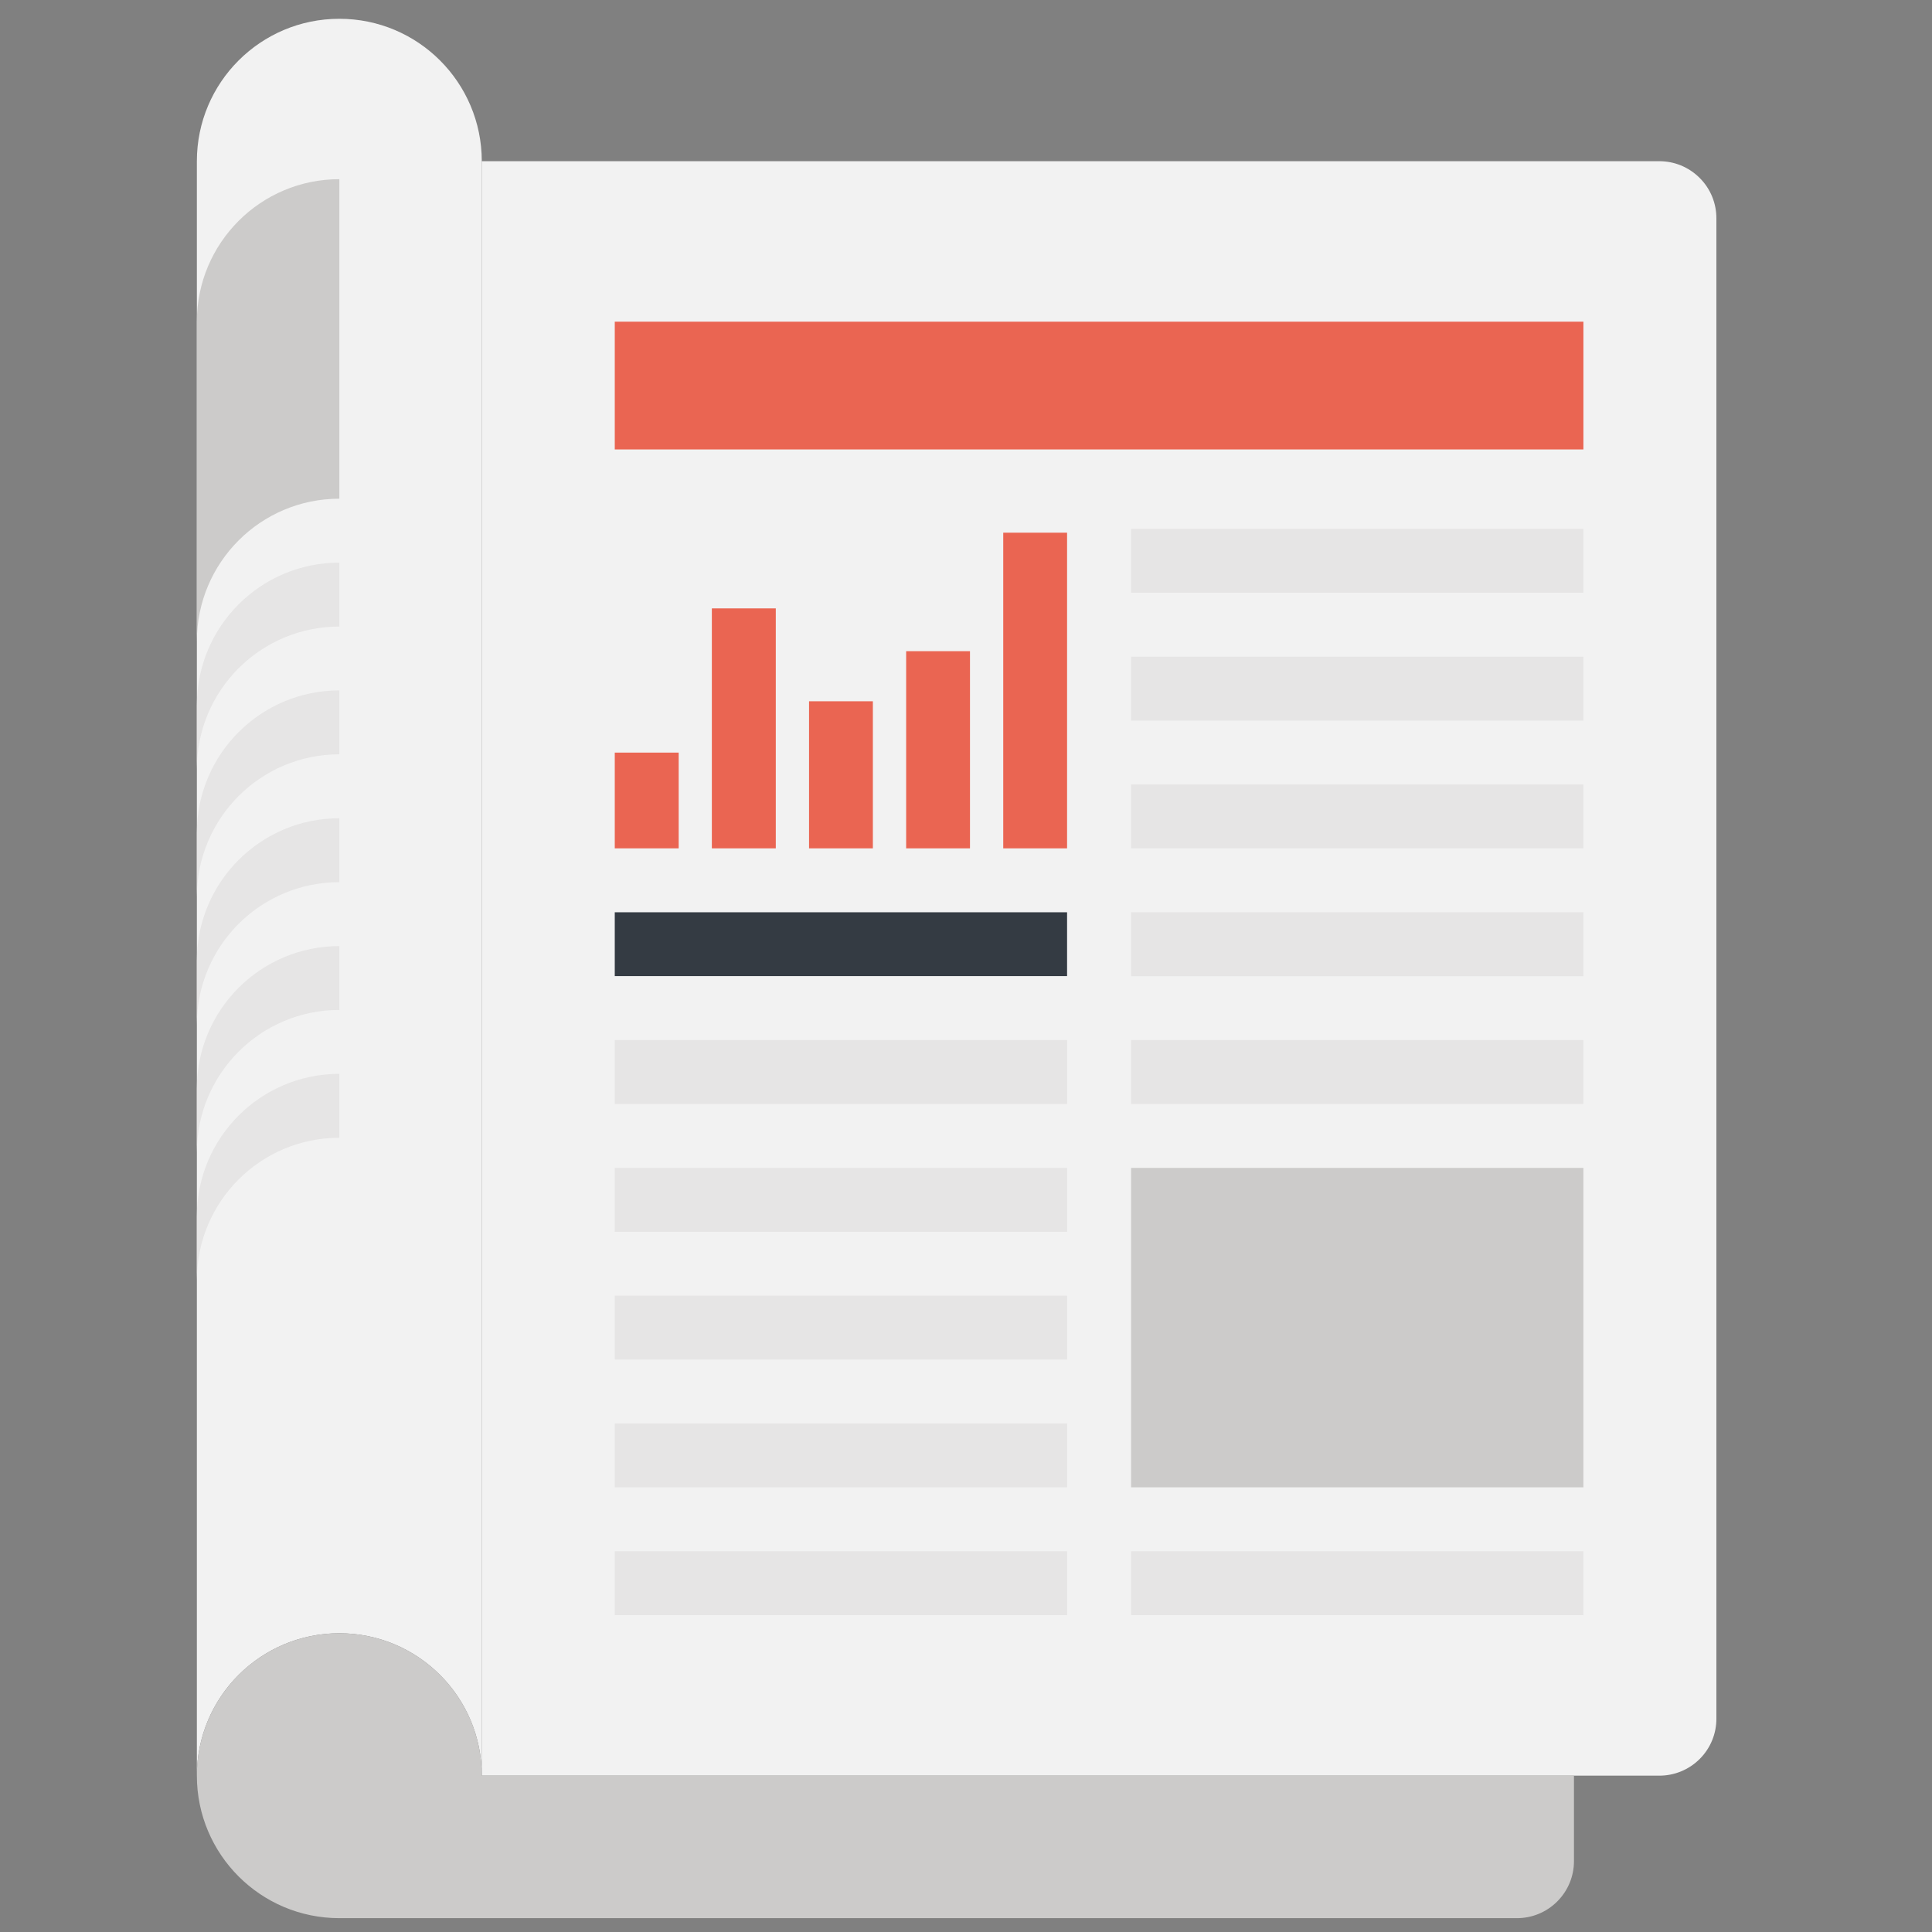
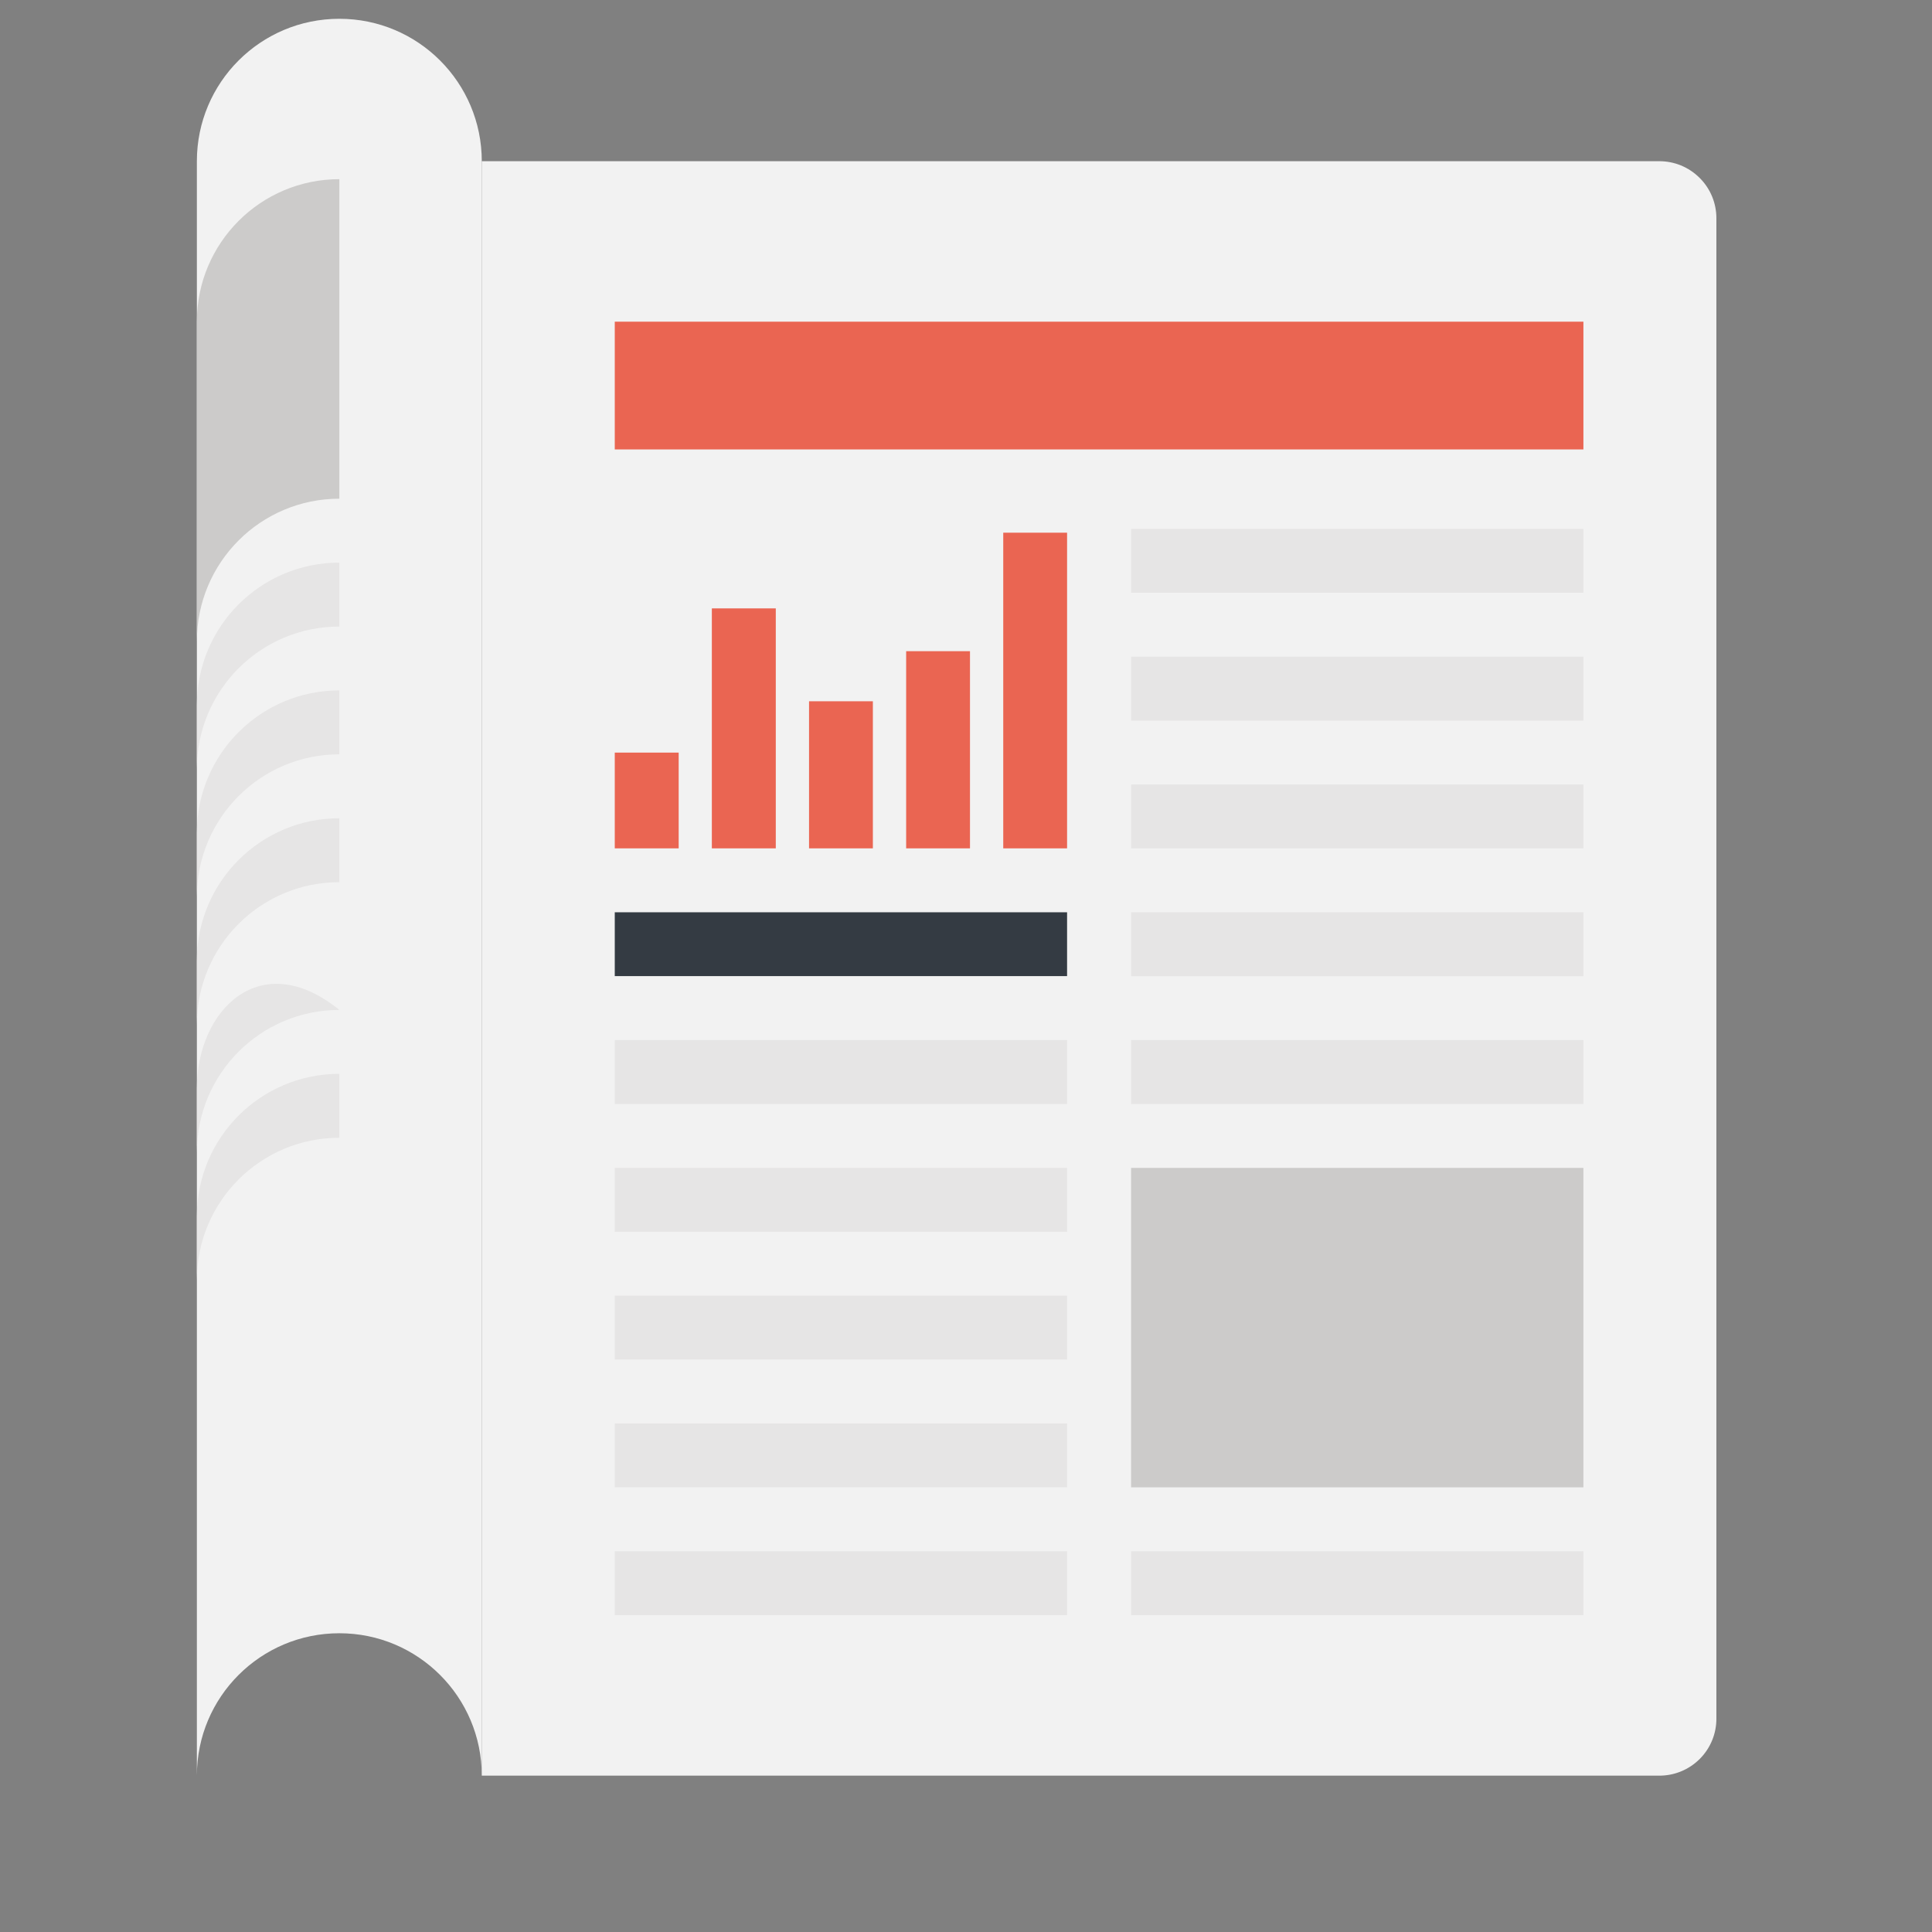
<svg xmlns="http://www.w3.org/2000/svg" version="1.1" id="Livello_1" x="0px" y="0px" width="130px" height="130px" viewBox="0 0 130 130" style="enable-background:new 0 0 130 130;" xml:space="preserve">
  <rect x="0" y="0" width="130" height="130" fill="#808080" stroke="none" />
  <g>
    <g>
      <path style="fill:#F2F2F2;" d="M111.656,10.847c0.98,0,1.96,0.375,2.71,1.125c0.75,0.745,1.126,1.73,1.126,2.71v100.969    c0,0.98-0.375,1.96-1.126,2.71c-0.75,0.744-1.73,1.119-2.71,1.119H32.418V10.847H111.656z" />
      <path style="fill:#F2F2F2;" d="M22.835,1.264c-5.299,0-9.588,4.289-9.588,9.583V119.48c0-5.293,4.289-9.582,9.588-9.582    c5.293,0,9.583,4.289,9.583,9.582V10.847C32.418,5.553,28.129,1.264,22.835,1.264z" />
-       <path style="fill:#CCCBCA;" d="M32.418,119.48c0-5.293-4.289-9.582-9.583-9.582c-5.299,0-9.588,4.289-9.588,9.582    s4.289,9.589,9.588,9.589h79.239c0.98,0,1.96-0.375,2.71-1.125c0.75-0.75,1.125-1.73,1.125-2.71v-5.754H32.418z" />
    </g>
    <g>
      <path style="fill:#CCCBCA;" d="M13.247,21.645v21.5c0-5.293,4.289-9.589,9.588-9.589v-21.5    C17.536,12.056,13.247,16.352,13.247,21.645z" />
      <path style="fill:#E6E5E5;" d="M13.247,47.447v4.295c0-5.293,4.289-9.583,9.588-9.583v-4.301    C17.536,37.859,13.247,42.147,13.247,47.447z" />
      <path style="fill:#E6E5E5;" d="M13.247,56.043v4.301c0-5.293,4.289-9.588,9.588-9.588v-4.301    C17.536,46.455,13.247,50.75,13.247,56.043z" />
      <path style="fill:#E6E5E5;" d="M13.247,64.64v4.301c0-5.293,4.289-9.582,9.588-9.582v-4.302    C17.536,55.057,13.247,59.353,13.247,64.64z" />
-       <path style="fill:#E6E5E5;" d="M13.247,73.243v4.301c0-5.293,4.289-9.588,9.588-9.588V63.66    C17.536,63.66,13.247,67.949,13.247,73.243z" />
+       <path style="fill:#E6E5E5;" d="M13.247,73.243v4.301c0-5.293,4.289-9.588,9.588-9.588C17.536,63.66,13.247,67.949,13.247,73.243z" />
      <path style="fill:#E6E5E5;" d="M13.247,81.845v4.295c0-5.293,4.289-9.583,9.588-9.583v-4.301    C17.536,72.257,13.247,76.546,13.247,81.845z" />
    </g>
    <g>
      <g>
        <rect x="41.366" y="104.38" style="fill:#E6E5E5;" width="30.435" height="4.302" />
        <rect x="41.366" y="95.783" style="fill:#E6E5E5;" width="30.435" height="4.295" />
        <rect x="41.366" y="87.181" style="fill:#E6E5E5;" width="30.435" height="4.301" />
        <rect x="41.366" y="78.585" style="fill:#E6E5E5;" width="30.435" height="4.301" />
        <rect x="41.366" y="69.982" style="fill:#E6E5E5;" width="30.435" height="4.301" />
      </g>
      <g>
        <rect x="76.109" y="104.38" style="fill:#E6E5E5;" width="30.435" height="4.302" />
        <rect x="76.109" y="78.585" style="fill:#CCCBCA;" width="30.435" height="21.494" />
        <rect x="76.109" y="69.982" style="fill:#E6E5E5;" width="30.435" height="4.301" />
        <rect x="76.109" y="61.385" style="fill:#E6E5E5;" width="30.435" height="4.301" />
        <rect x="76.109" y="52.782" style="fill:#E6E5E5;" width="30.435" height="4.302" />
        <rect x="76.109" y="44.186" style="fill:#E6E5E5;" width="30.435" height="4.302" />
        <rect x="76.109" y="35.589" style="fill:#E6E5E5;" width="30.435" height="4.295" />
      </g>
      <rect x="41.366" y="21.645" style="fill:#EA6552;" width="65.178" height="8.597" />
      <g>
        <rect x="41.366" y="61.385" style="fill:#343B43;" width="30.435" height="4.295" />
        <g>
          <g>
            <rect x="41.366" y="50.641" style="fill:#EA6552;" width="4.301" height="6.443" />
            <rect x="47.899" y="40.937" style="fill:#EA6552;" width="4.302" height="16.147" />
            <rect x="54.439" y="47.187" style="fill:#EA6552;" width="4.295" height="9.897" />
            <rect x="60.973" y="43.817" style="fill:#EA6552;" width="4.295" height="13.267" />
            <rect x="67.506" y="35.844" style="fill:#EA6552;" width="4.295" height="21.24" />
          </g>
        </g>
      </g>
    </g>
  </g>
</svg>